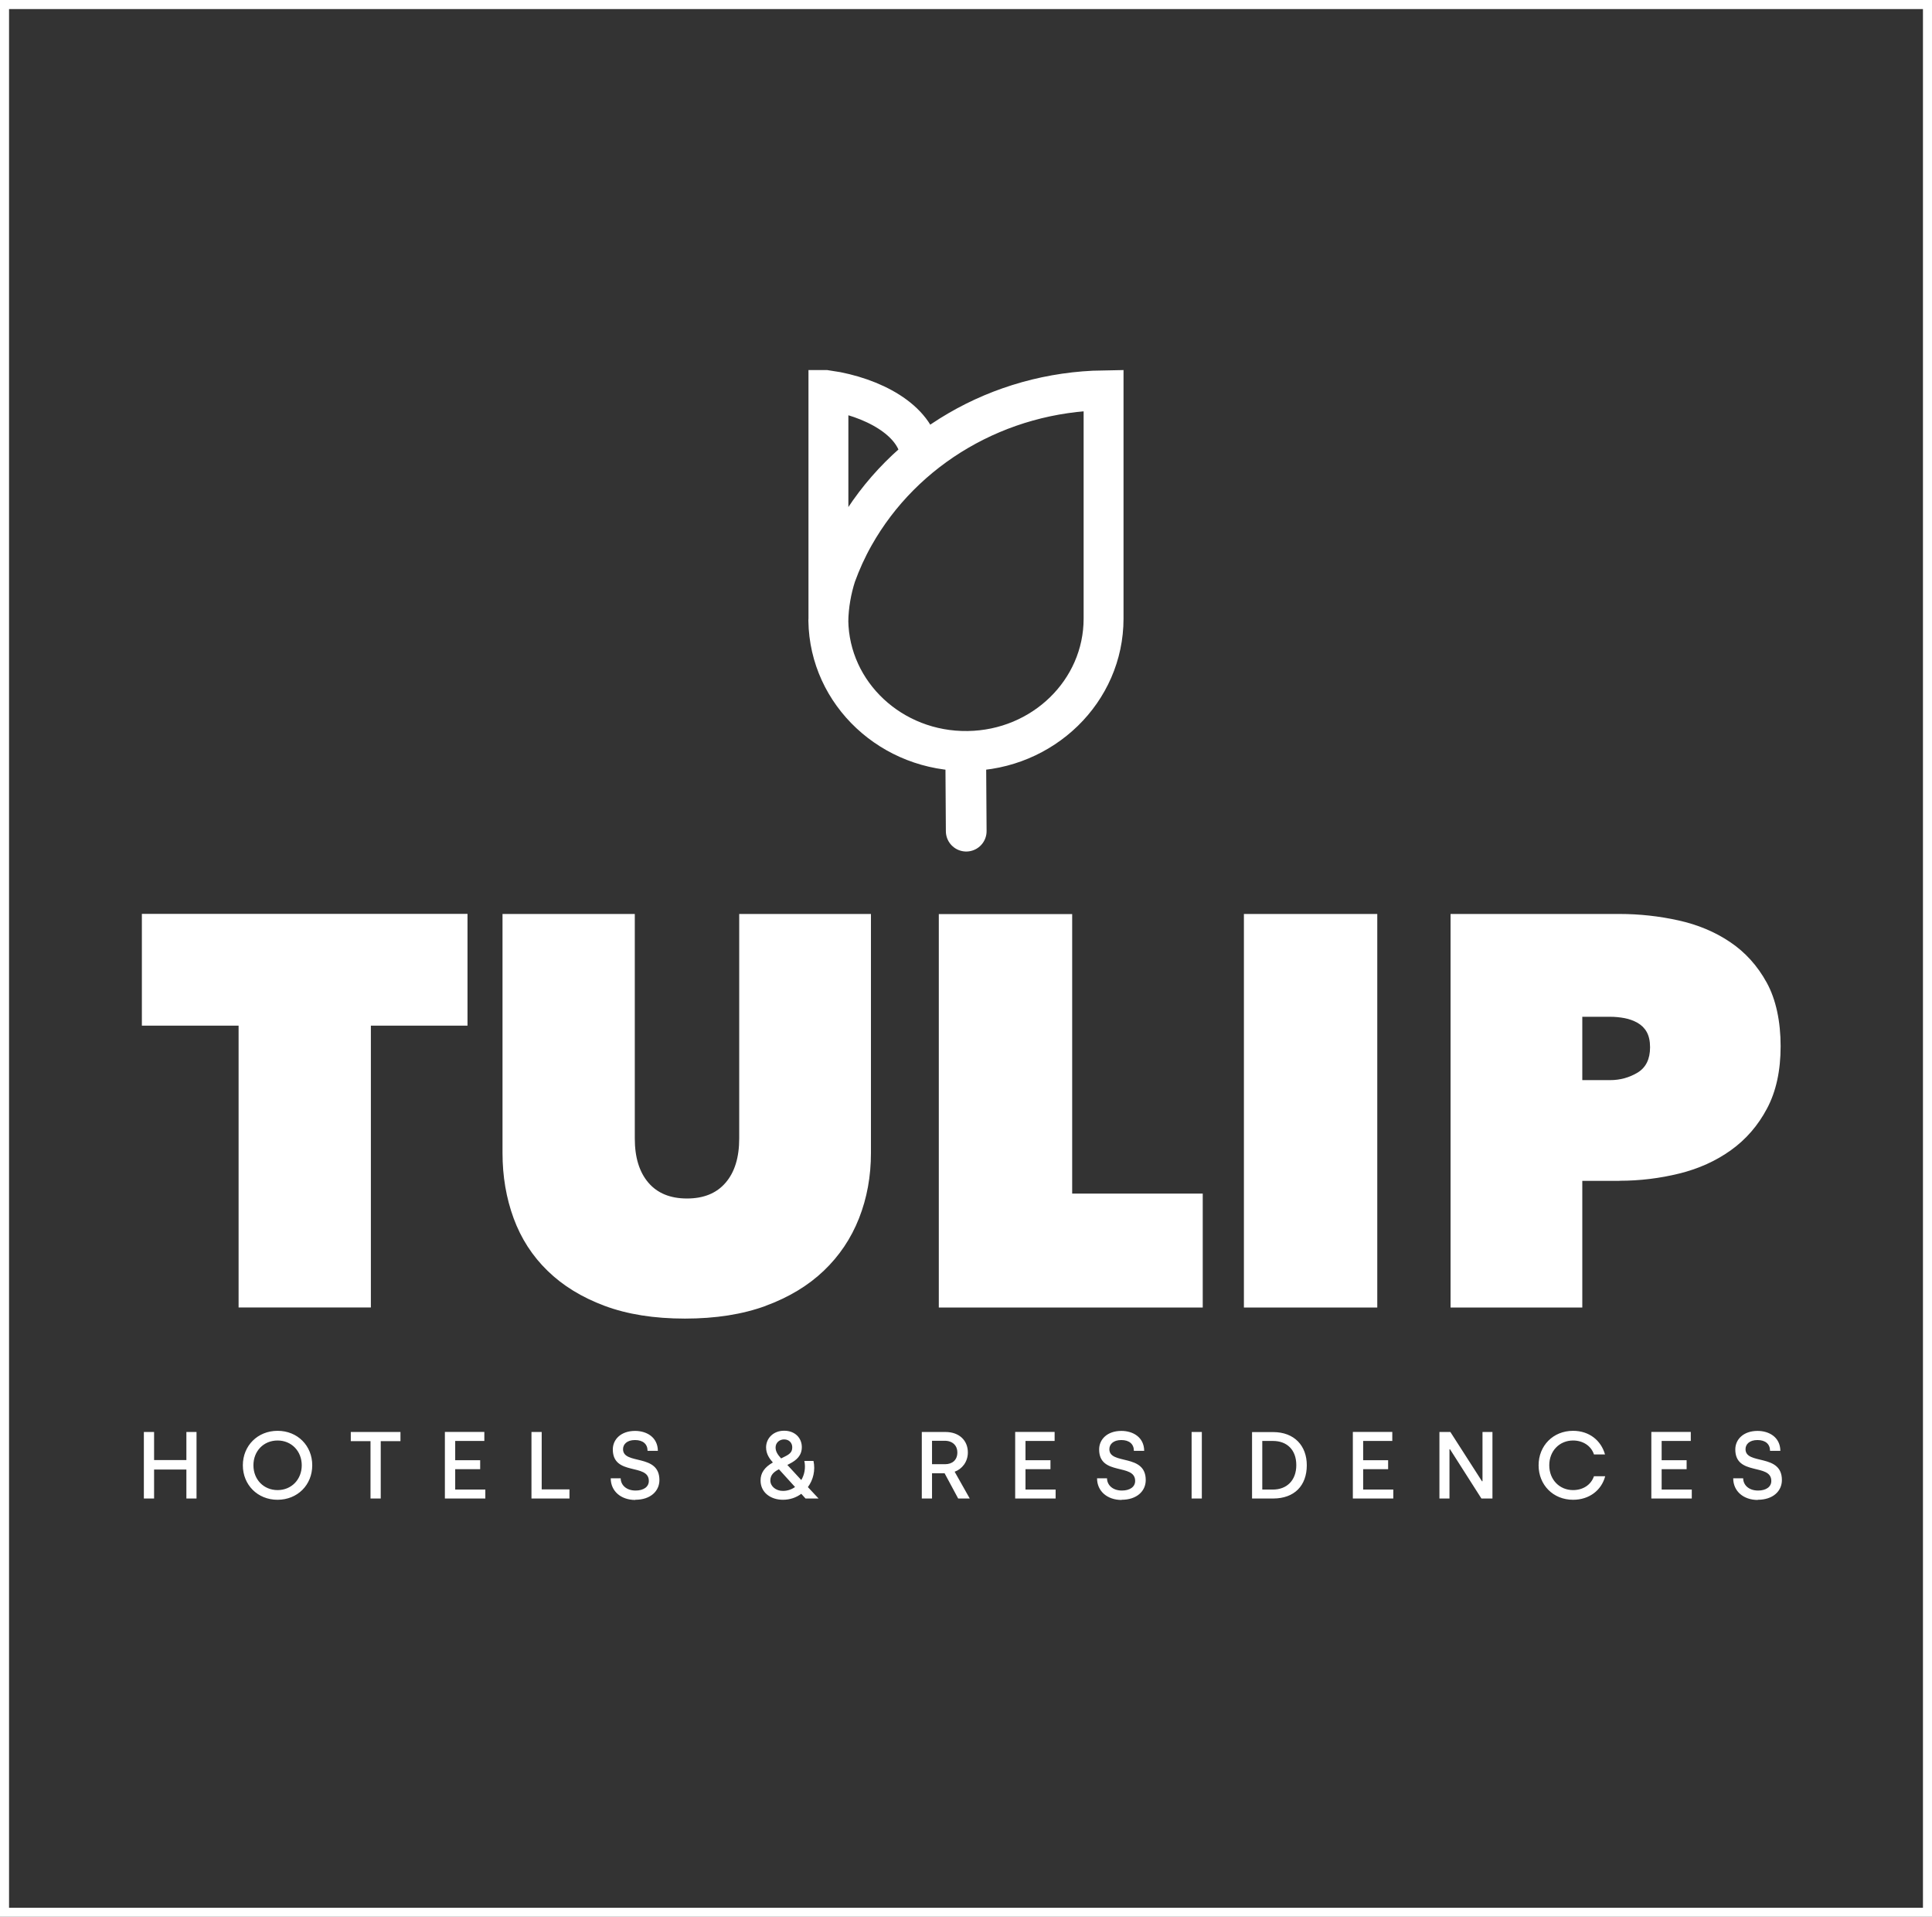
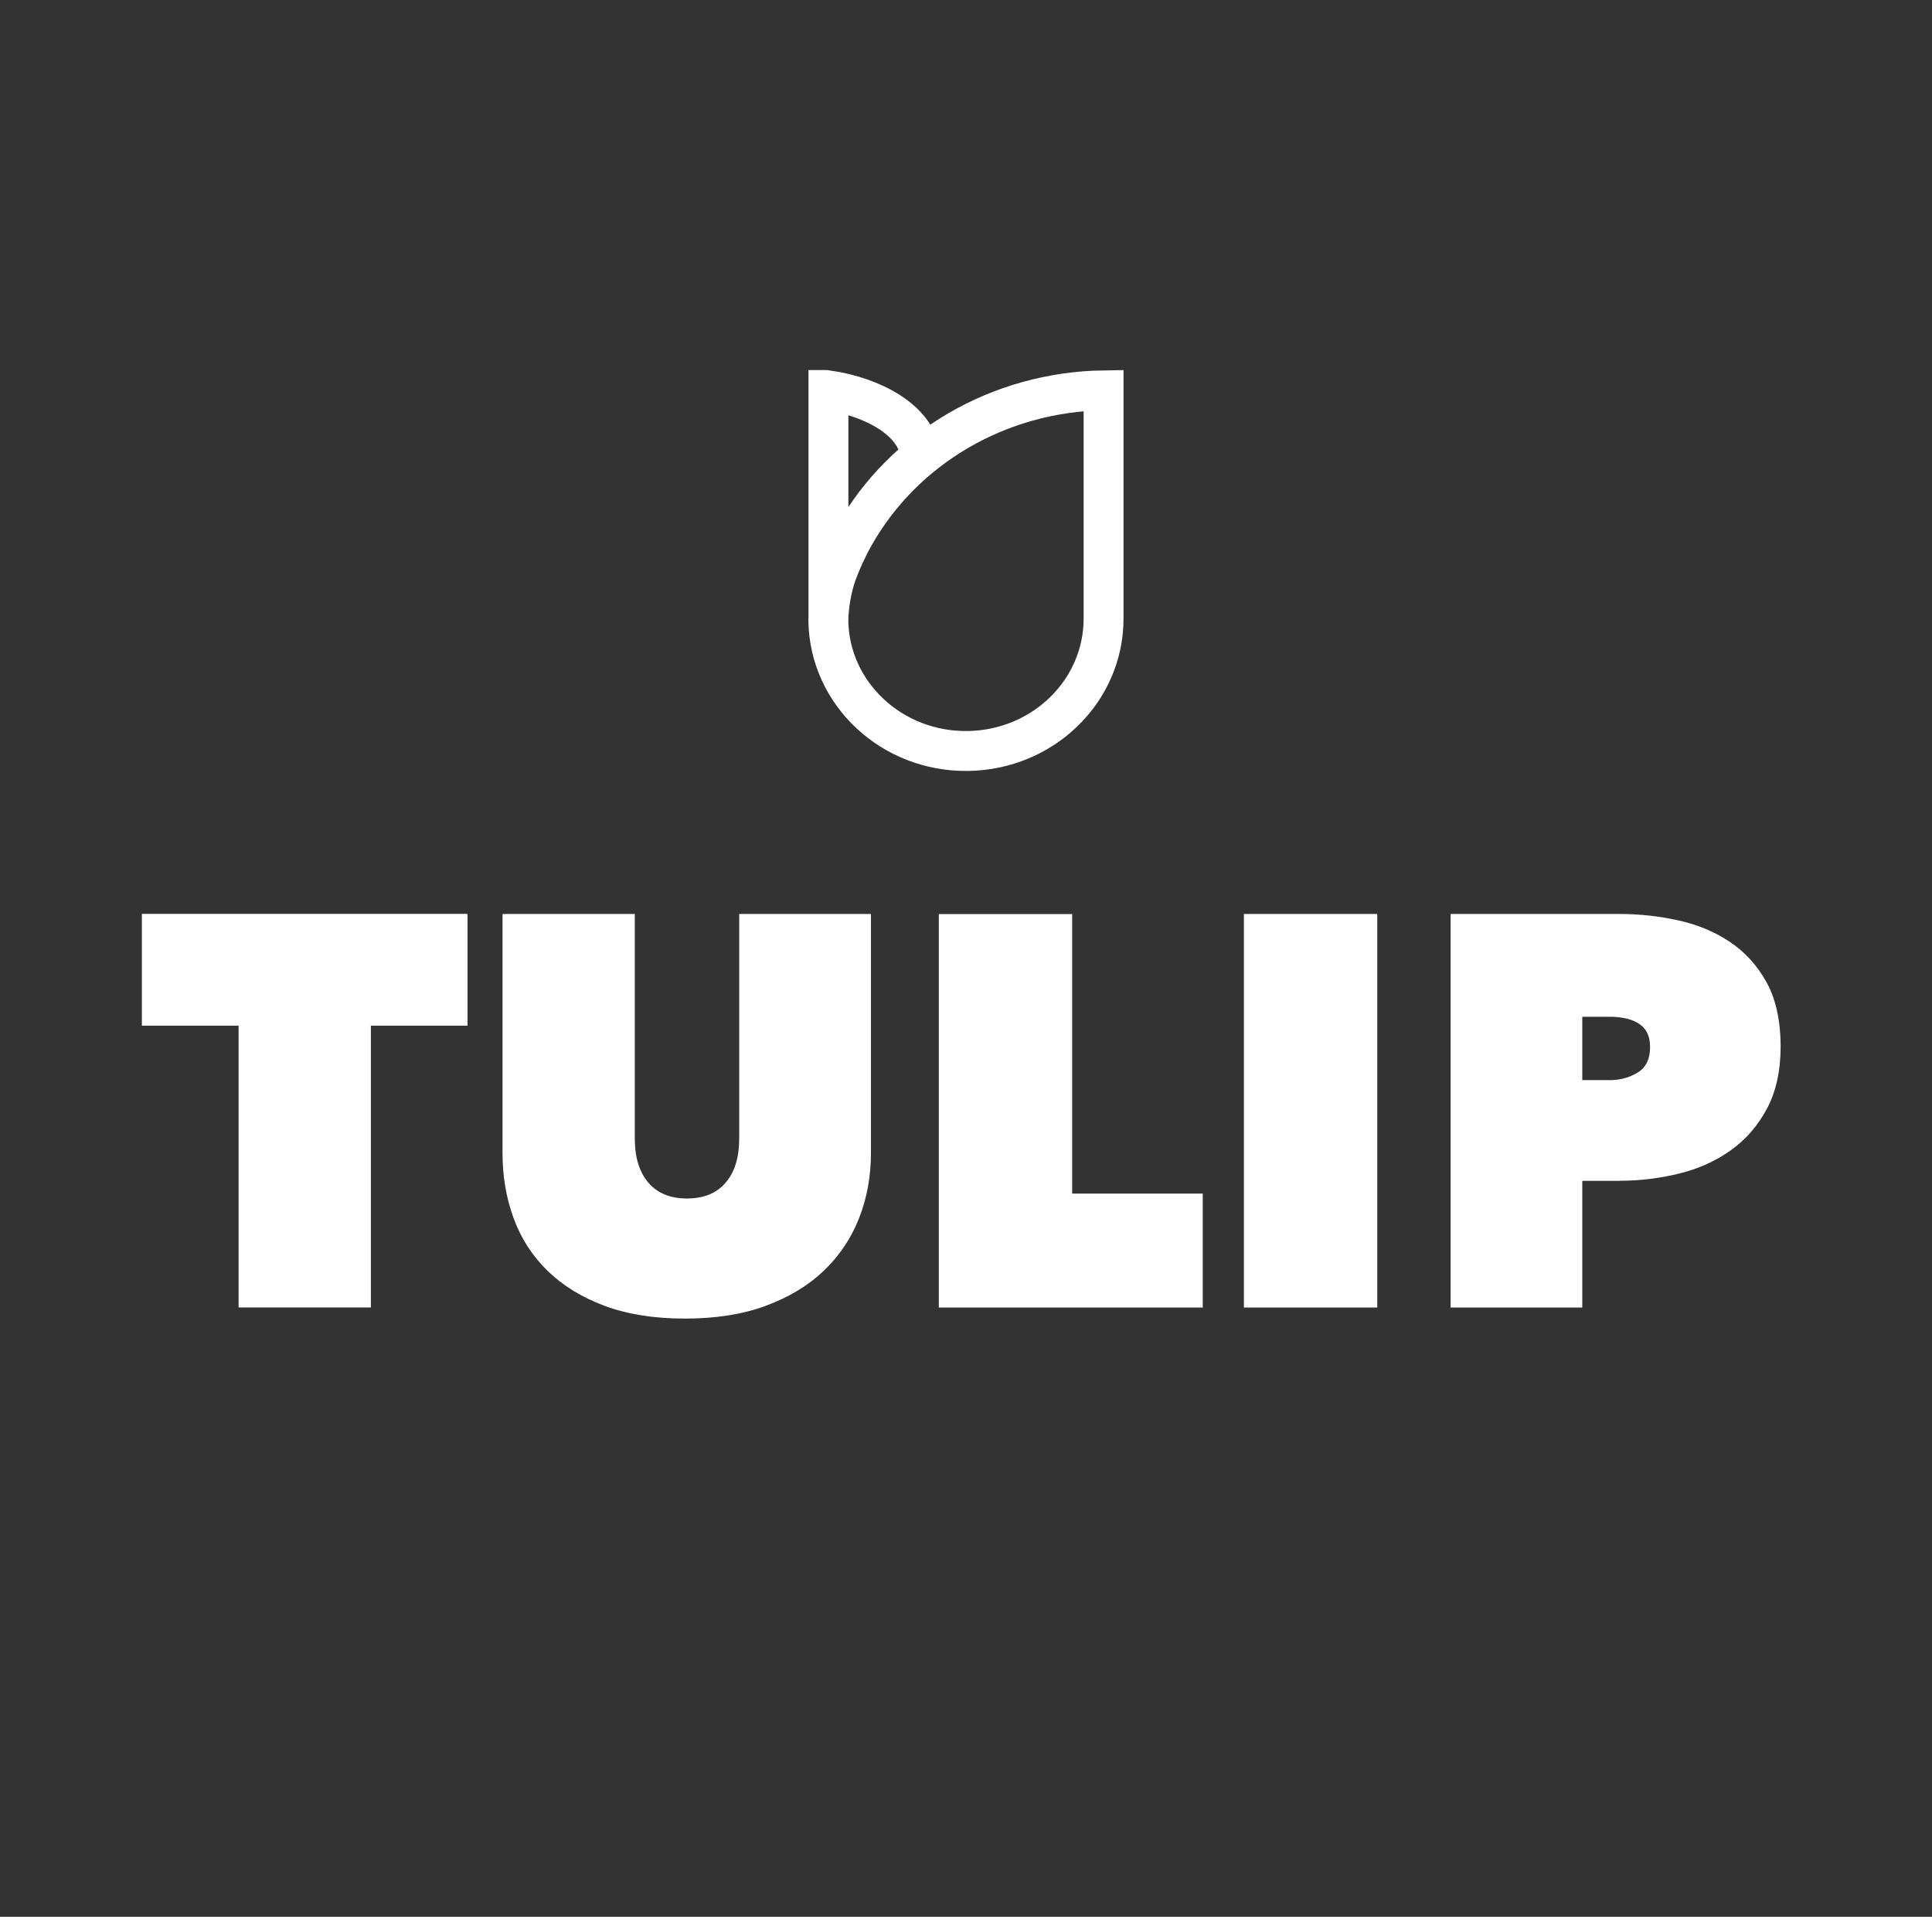
<svg xmlns="http://www.w3.org/2000/svg" id="Calque_1" data-name="Calque 1" viewBox="0 0 213.53 211.8">
  <rect x="0" y="0" width="213.53" height="211.8" fill="#333333" stroke="none" />
  <defs>
    <style>
      .cls-1 {
        fill: #fff;
      }

      .cls-2 {
        stroke-width: 4.41px;
      }

      .cls-2, .cls-3 {
        stroke-miterlimit: 10;
      }

      .cls-2, .cls-3, .cls-4, .cls-5 {
        fill: none;
      }

      .cls-2, .cls-3, .cls-5 {
        stroke: #fff;
      }

      .cls-6 {
        clip-path: url(#clippath-1);
      }

      .cls-7 {
        clip-path: url(#clippath);
      }

      .cls-5 {
        stroke-linecap: round;
        stroke-linejoin: round;
        stroke-width: 4.5px;
      }
    </style>
    <clipPath id="clippath">
      <rect class="cls-4" x="15.68" y="40.89" width="181.25" height="124.83" />
    </clipPath>
    <clipPath id="clippath-1">
-       <rect class="cls-4" x="15.68" y="40.89" width="181.25" height="124.83" />
-     </clipPath>
+       </clipPath>
  </defs>
-   <rect class="cls-3" x=".5" y=".5" width="212.53" height="210.8" />
  <g class="cls-7">
    <path class="cls-1" d="M177.95,112.35c.53,0,1.07.05,1.6.15s1.01.28,1.44.52c.43.25.77.58,1.01,1.01s.37.99.37,1.69c0,1.31-.46,2.24-1.38,2.8-.92.55-1.93.83-3.04.83h-3.07v-7h3.07ZM179,130.47c2.25,0,4.45-.27,6.6-.8,2.15-.53,4.05-1.39,5.71-2.58,1.66-1.19,2.99-2.72,3.99-4.61,1-1.88,1.5-4.18,1.5-6.88s-.51-5.17-1.54-7.03c-1.02-1.86-2.38-3.36-4.05-4.48-1.68-1.13-3.58-1.92-5.71-2.39-2.13-.47-4.3-.71-6.51-.71h-18.67v43.49h14.56v-14h4.11ZM137.48,144.48h14.74v-43.49h-14.74v43.49ZM103.76,144.48h29.17v-12.59h-14.43v-30.89h-14.74v43.49ZM84.62,144.29c2.56-.94,4.7-2.23,6.42-3.87,1.72-1.64,3.02-3.57,3.9-5.8.88-2.23,1.32-4.64,1.32-7.22v-26.41h-14.56v24.81c0,2.09-.5,3.72-1.5,4.88-1,1.17-2.43,1.75-4.27,1.75s-3.27-.58-4.27-1.75c-1-1.17-1.5-2.79-1.5-4.88v-24.81h-14.62v26.41c0,2.58.41,4.99,1.23,7.22.82,2.23,2.07,4.17,3.75,5.8,1.68,1.64,3.78,2.93,6.3,3.87,2.52.94,5.48,1.41,8.88,1.41s6.38-.47,8.94-1.41M40.98,113.33h10.69v-12.35H15.68v12.35h10.69v31.14h14.62v-31.14Z" />
    <path class="cls-2" d="M121.97,68.35v-25.22c-11.54.18-22.08,6.32-27.57,16.07-.79,1.4-1.45,2.86-2,4.37-.52,1.62-.81,3.31-.85,5.01.12,8.07,7.02,14.52,15.42,14.4,8.32-.11,15-6.63,15-14.62ZM101.71,50.14c-.55-3.79-5.31-6.27-10.15-7.01v25.44" />
  </g>
-   <line class="cls-5" x1="106.74" y1="84.16" x2="106.79" y2="91.84" />
  <g class="cls-6">
-     <path class="cls-1" d="M194.27,165.72c1.69,0,2.67-.96,2.67-2.18,0-2.97-4.02-1.64-4.02-3.41,0-.53.42-1.01,1.32-1.01s1.39.46,1.39,1.19h1.14c-.02-1.53-1.27-2.2-2.52-2.2-1.55,0-2.46.93-2.46,2.05,0,2.96,3.98,1.49,3.98,3.48,0,.66-.59,1.06-1.46,1.06-1.02,0-1.64-.6-1.65-1.35h-1.1c0,1.42,1.13,2.39,2.71,2.39M182.52,165.58h4.46v-.99h-3.33v-2.25h2.76v-.99h-2.76v-2.13h3.22v-1h-4.36v7.35ZM173.86,165.72c1.79,0,3.14-1.05,3.55-2.6h-1.24c-.34.98-1.24,1.53-2.31,1.53-1.5,0-2.63-1.15-2.63-2.74s1.13-2.74,2.63-2.74c1.07,0,1.99.57,2.31,1.54h1.22c-.43-1.53-1.73-2.61-3.53-2.61-2.21,0-3.81,1.65-3.81,3.81s1.6,3.81,3.81,3.81M159.09,165.58h1.11v-5.44h.06l3.47,5.44h1.22v-7.35h-1.1v5.44h-.06l-3.49-5.44h-1.21v7.35ZM149.53,165.58h4.46v-.99h-3.33v-2.25h2.76v-.99h-2.76v-2.13h3.22v-1h-4.36v7.35ZM139.51,164.59v-5.37h1.18c1.53,0,2.58.96,2.58,2.67s-1.07,2.7-2.58,2.7h-1.18ZM138.38,165.58h2.33c2.34,0,3.72-1.41,3.72-3.68,0-2.14-1.37-3.66-3.72-3.66h-2.33v7.35ZM131.7,165.58h1.13v-7.35h-1.13v7.35ZM123.96,165.72c1.69,0,2.67-.96,2.67-2.18,0-2.97-4.02-1.64-4.02-3.41,0-.53.42-1.01,1.32-1.01s1.39.46,1.39,1.19h1.14c-.02-1.53-1.27-2.2-2.52-2.2-1.56,0-2.46.93-2.46,2.05,0,2.96,3.98,1.49,3.98,3.48,0,.66-.59,1.06-1.46,1.06-1.02,0-1.64-.6-1.65-1.35h-1.1c0,1.42,1.13,2.39,2.71,2.39M112.21,165.58h4.46v-.99h-3.33v-2.25h2.76v-.99h-2.76v-2.13h3.22v-1h-4.36v7.35ZM103.01,161.8v-2.6h1.4c.91,0,1.4.57,1.4,1.28,0,.87-.58,1.31-1.36,1.31h-1.44ZM101.88,165.58h1.13v-2.79h1.39l1.5,2.79h1.28l-1.67-2.96c.81-.29,1.46-1.08,1.46-2.13,0-1.33-.96-2.26-2.47-2.26h-2.62v7.35ZM86.53,164.74c-.78,0-1.39-.51-1.39-1.15,0-.59.37-.94.89-1.21l.06-.03,1.78,1.96c-.38.27-.84.43-1.34.43M86.66,159.05c.58,0,.9.41.9.86s-.16.71-.79,1.02l-.44.22c-.38-.42-.61-.76-.61-1.21,0-.5.4-.89.94-.89M90.47,165.58l-1.18-1.26c.6-.81.84-1.87.62-2.89h-1.01c.16.78.01,1.52-.34,2.11l-1.54-1.67.25-.13c.77-.39,1.36-.92,1.35-1.86-.01-.98-.74-1.79-1.96-1.79s-1.99.87-1.99,1.84c0,.73.38,1.25.75,1.67-.95.54-1.36,1.18-1.36,1.99,0,1.33,1.12,2.13,2.47,2.13.79,0,1.48-.25,2.03-.66l.47.52h1.44ZM70.21,165.72c1.69,0,2.67-.96,2.67-2.18,0-2.97-4.02-1.64-4.02-3.41,0-.53.42-1.01,1.32-1.01s1.39.46,1.39,1.19h1.14c-.02-1.53-1.27-2.2-2.52-2.2-1.55,0-2.46.93-2.46,2.05,0,2.96,3.98,1.49,3.98,3.48,0,.66-.59,1.06-1.46,1.06-1.02,0-1.64-.6-1.65-1.35h-1.1c0,1.42,1.13,2.39,2.71,2.39M58.74,165.58h4.2v-1.01h-3.07v-6.34h-1.13v7.35ZM49.18,165.58h4.46v-.99h-3.33v-2.25h2.76v-.99h-2.76v-2.13h3.22v-1h-4.36v7.35ZM40.96,165.58h1.12v-6.34h2.18v-1.01h-5.49v1.01h2.18v6.34ZM30.68,164.65c-1.54,0-2.67-1.17-2.67-2.74s1.12-2.74,2.67-2.74,2.67,1.19,2.67,2.74-1.12,2.74-2.67,2.74M30.67,165.72c2.22,0,3.84-1.65,3.84-3.81s-1.62-3.81-3.83-3.81-3.84,1.65-3.84,3.81,1.63,3.81,3.83,3.81M15.9,165.58h1.13v-3.2h3.57v3.2h1.12v-7.35h-1.12v3.1h-3.57v-3.1h-1.13v7.35Z" />
-   </g>
+     </g>
</svg>